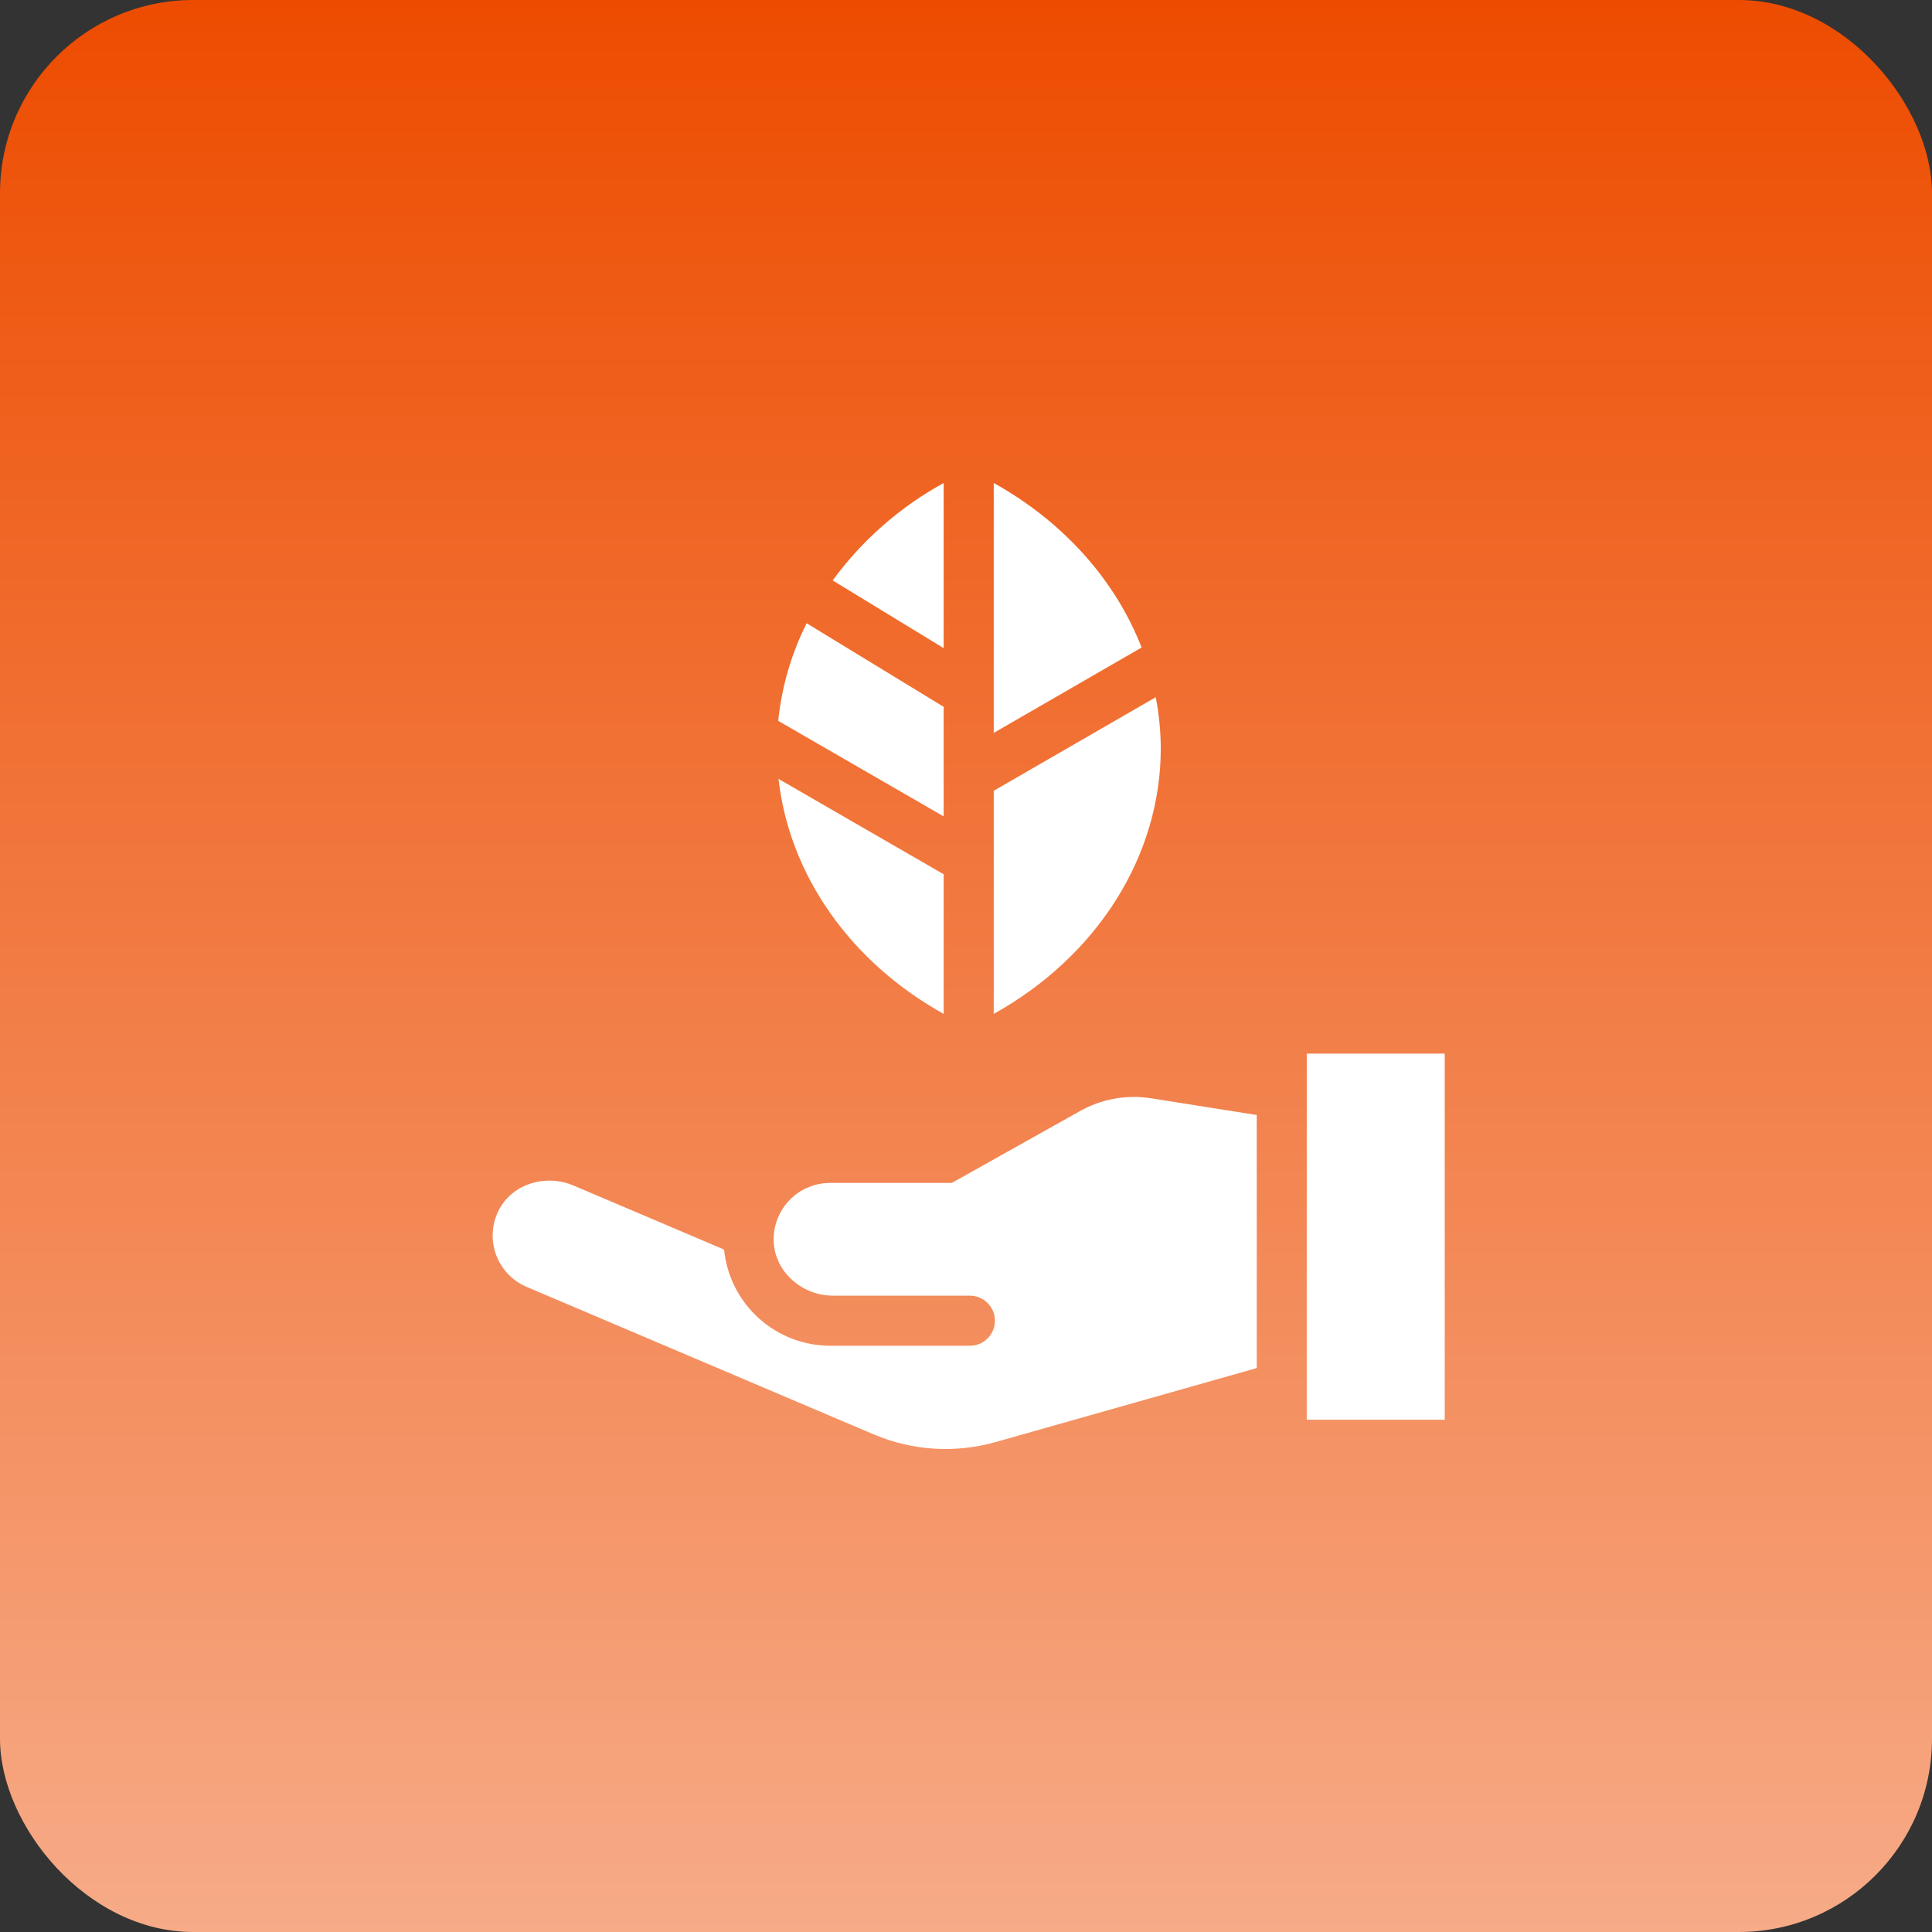
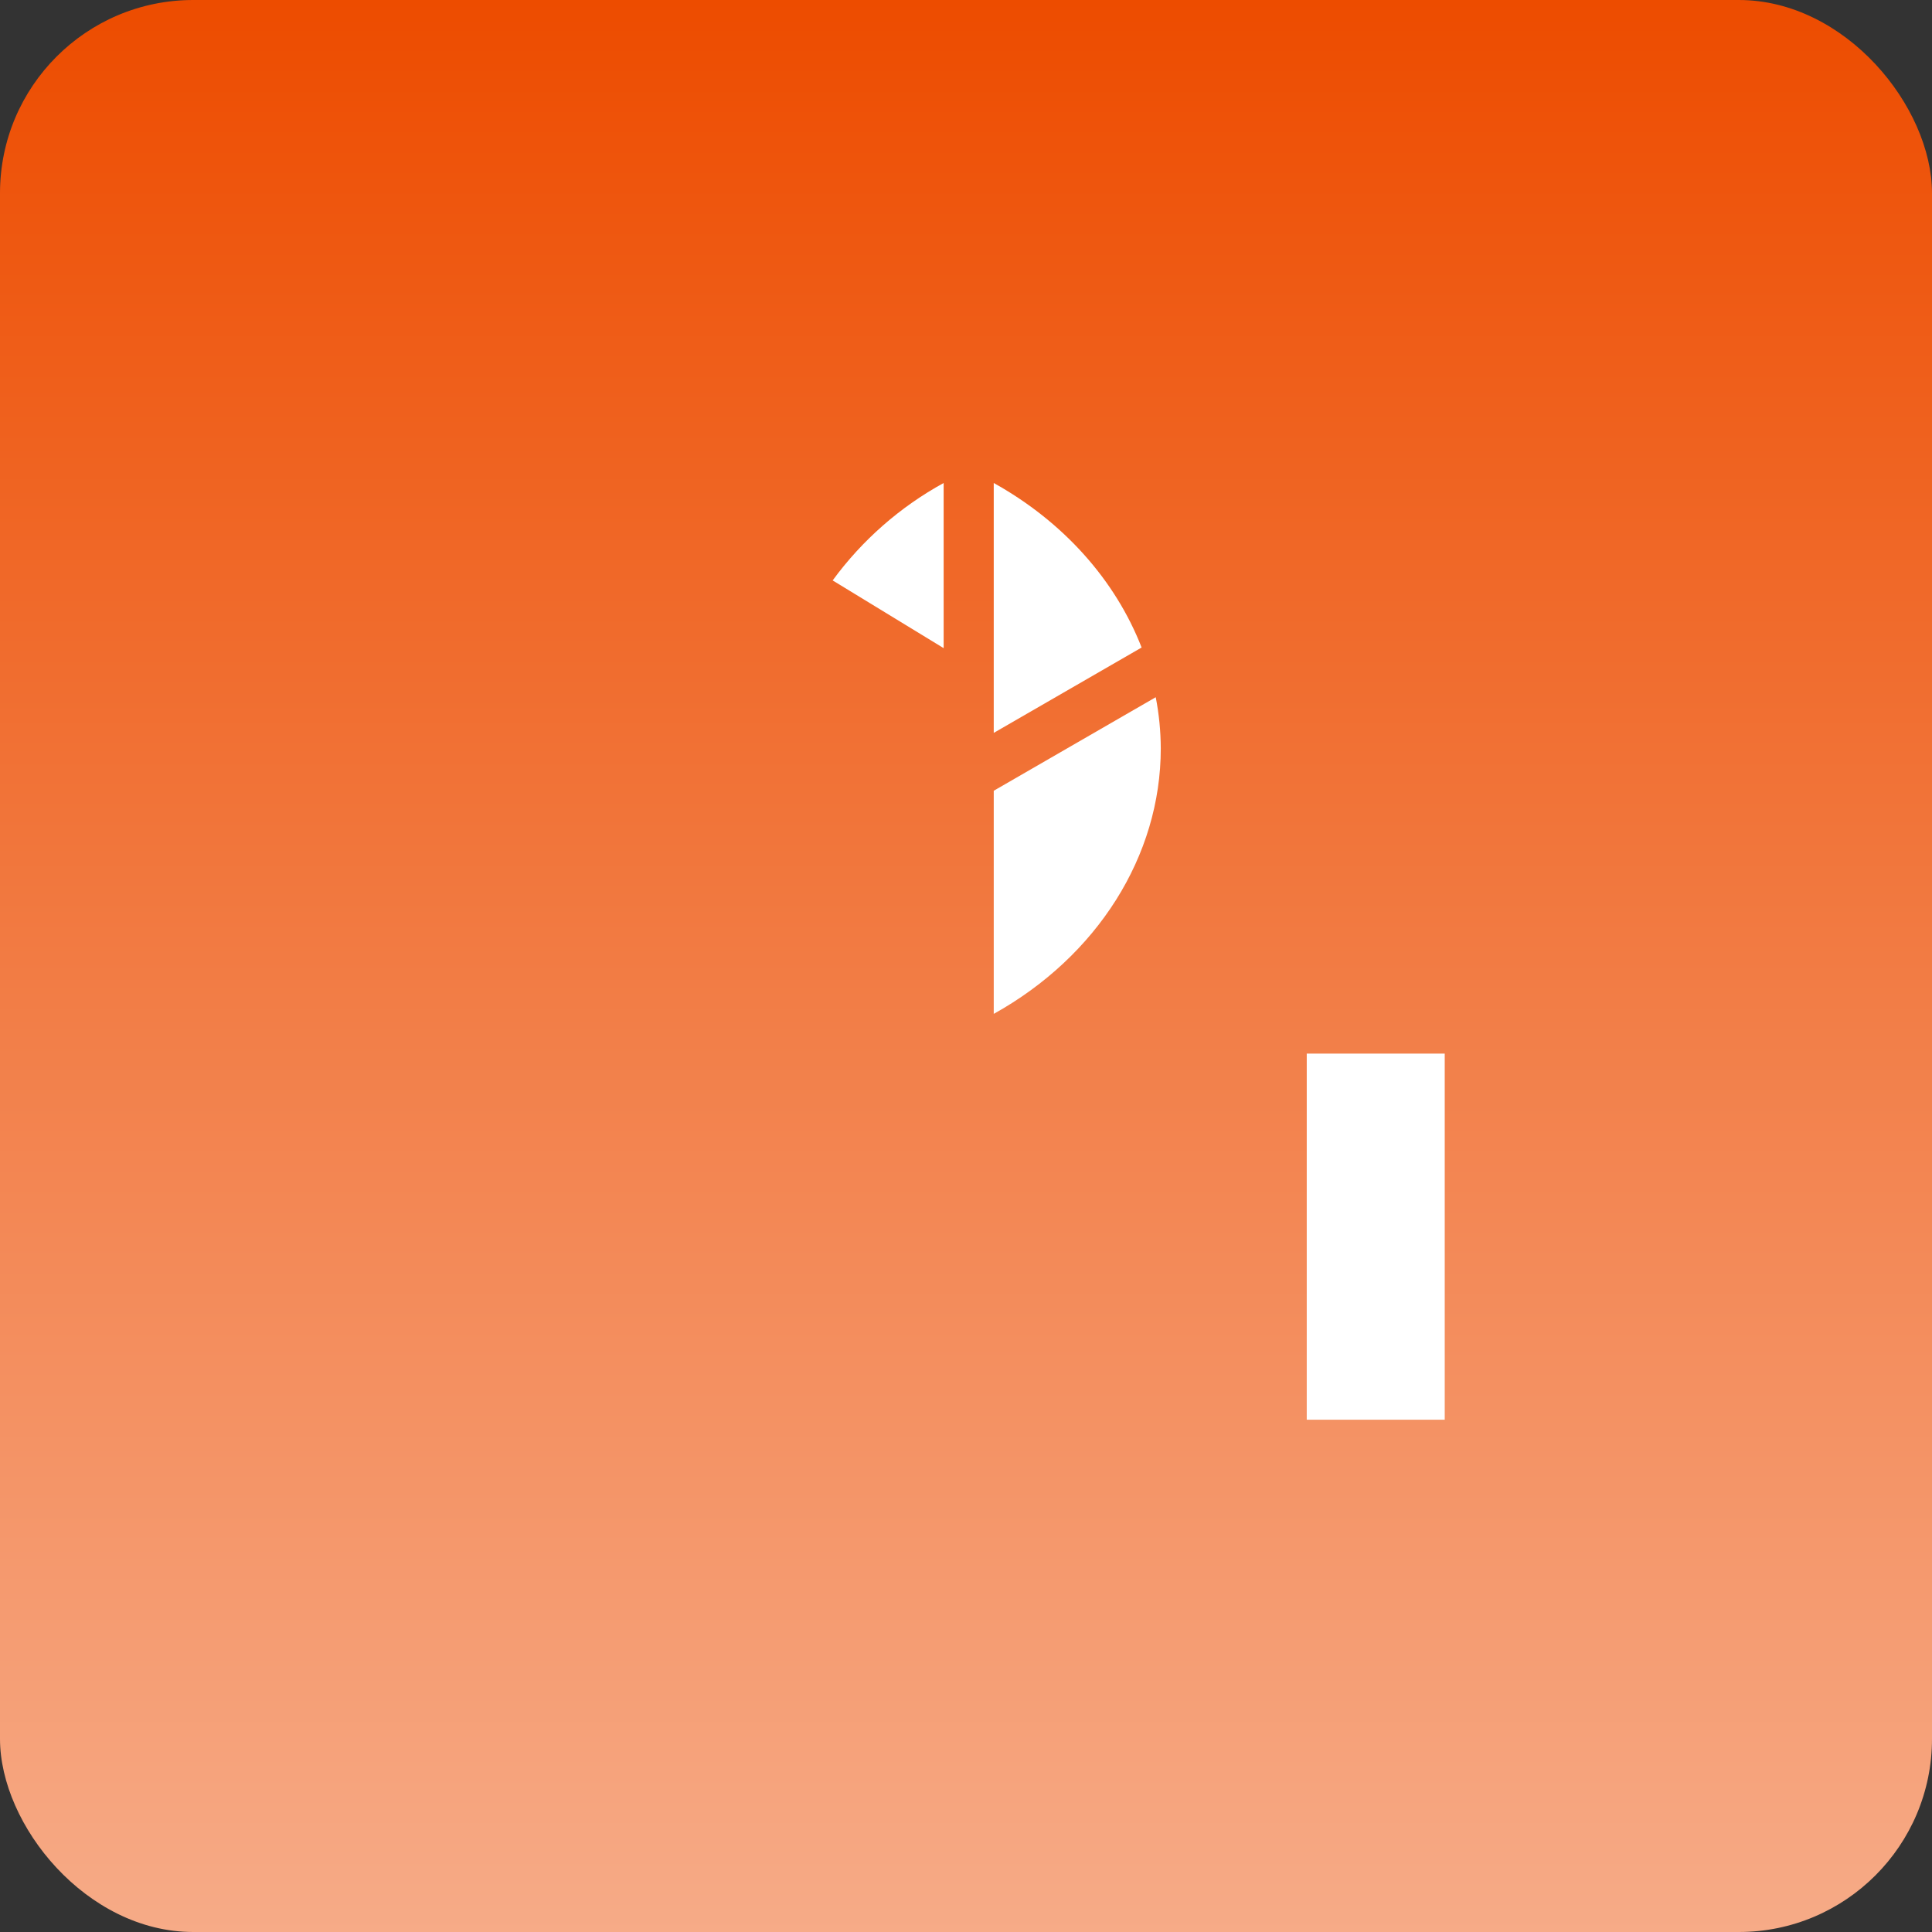
<svg xmlns="http://www.w3.org/2000/svg" width="200" height="200" viewBox="0 0 200 200" fill="none">
  <rect x="0" y="0" width="200" height="200" fill="#333333" stroke="none" />
  <rect width="200" height="200" rx="20" fill="url(#paint0_linear_2076_86)" />
  <path d="M102.872 50V75.868L118.179 67.03C115.473 60.08 110.112 54.028 102.872 50Z" fill="white" />
-   <path d="M97.685 73.171L83.503 64.518C81.919 67.681 80.921 71.105 80.558 74.623L97.685 84.512V73.171Z" fill="white" />
-   <path d="M97.686 104.957V90.503L80.593 80.634C81.706 90.552 88.005 99.57 97.686 104.957Z" fill="white" />
  <path d="M120.163 77.479C120.157 75.699 119.982 73.923 119.642 72.176L102.872 81.859V104.957C113.573 99.004 120.163 88.615 120.163 77.479Z" fill="white" />
  <path d="M97.686 50C93.165 52.481 89.243 55.924 86.196 60.085L97.686 67.095V50Z" fill="white" />
-   <path d="M111.76 115.038L98.533 122.456H85.928C85.111 122.455 84.303 122.627 83.557 122.958C82.81 123.29 82.141 123.774 81.594 124.38C81.046 124.987 80.632 125.701 80.378 126.478C80.124 127.254 80.035 128.075 80.118 128.888C80.168 129.407 80.299 129.914 80.508 130.392C80.559 130.522 80.611 130.651 80.663 130.755C80.696 130.838 80.74 130.917 80.793 130.989C80.879 131.15 80.974 131.306 81.078 131.455C81.664 132.285 82.442 132.961 83.345 133.426C84.248 133.891 85.25 134.132 86.265 134.127H100.4C101.088 134.127 101.748 134.4 102.234 134.887C102.721 135.373 102.994 136.033 102.994 136.72C102.994 137.408 102.721 138.068 102.234 138.554C101.748 139.041 101.088 139.314 100.4 139.314H85.928C83.191 139.306 80.554 138.284 78.528 136.444C76.501 134.604 75.229 132.078 74.957 129.355L59.344 122.715C56.465 121.496 52.964 122.56 51.589 125.361C51.244 126.065 51.046 126.833 51.007 127.617C50.968 128.401 51.09 129.185 51.364 129.92C51.638 130.656 52.06 131.328 52.602 131.895C53.145 132.462 53.797 132.913 54.52 133.219L90.467 148.495C94.465 150.187 98.922 150.461 103.098 149.273L130.097 141.622V115.427L119.126 113.69C116.589 113.296 113.993 113.771 111.76 115.038Z" fill="white" />
  <path d="M149.558 109.069H135.274V146.968H149.558V109.069Z" fill="white" />
  <defs>
    <linearGradient id="paint0_linear_2076_86" x1="100" y1="0" x2="100" y2="377.5" gradientUnits="userSpaceOnUse">
      <stop stop-color="#ED4C00" />
      <stop offset="1" stop-color="white" />
    </linearGradient>
  </defs>
</svg>